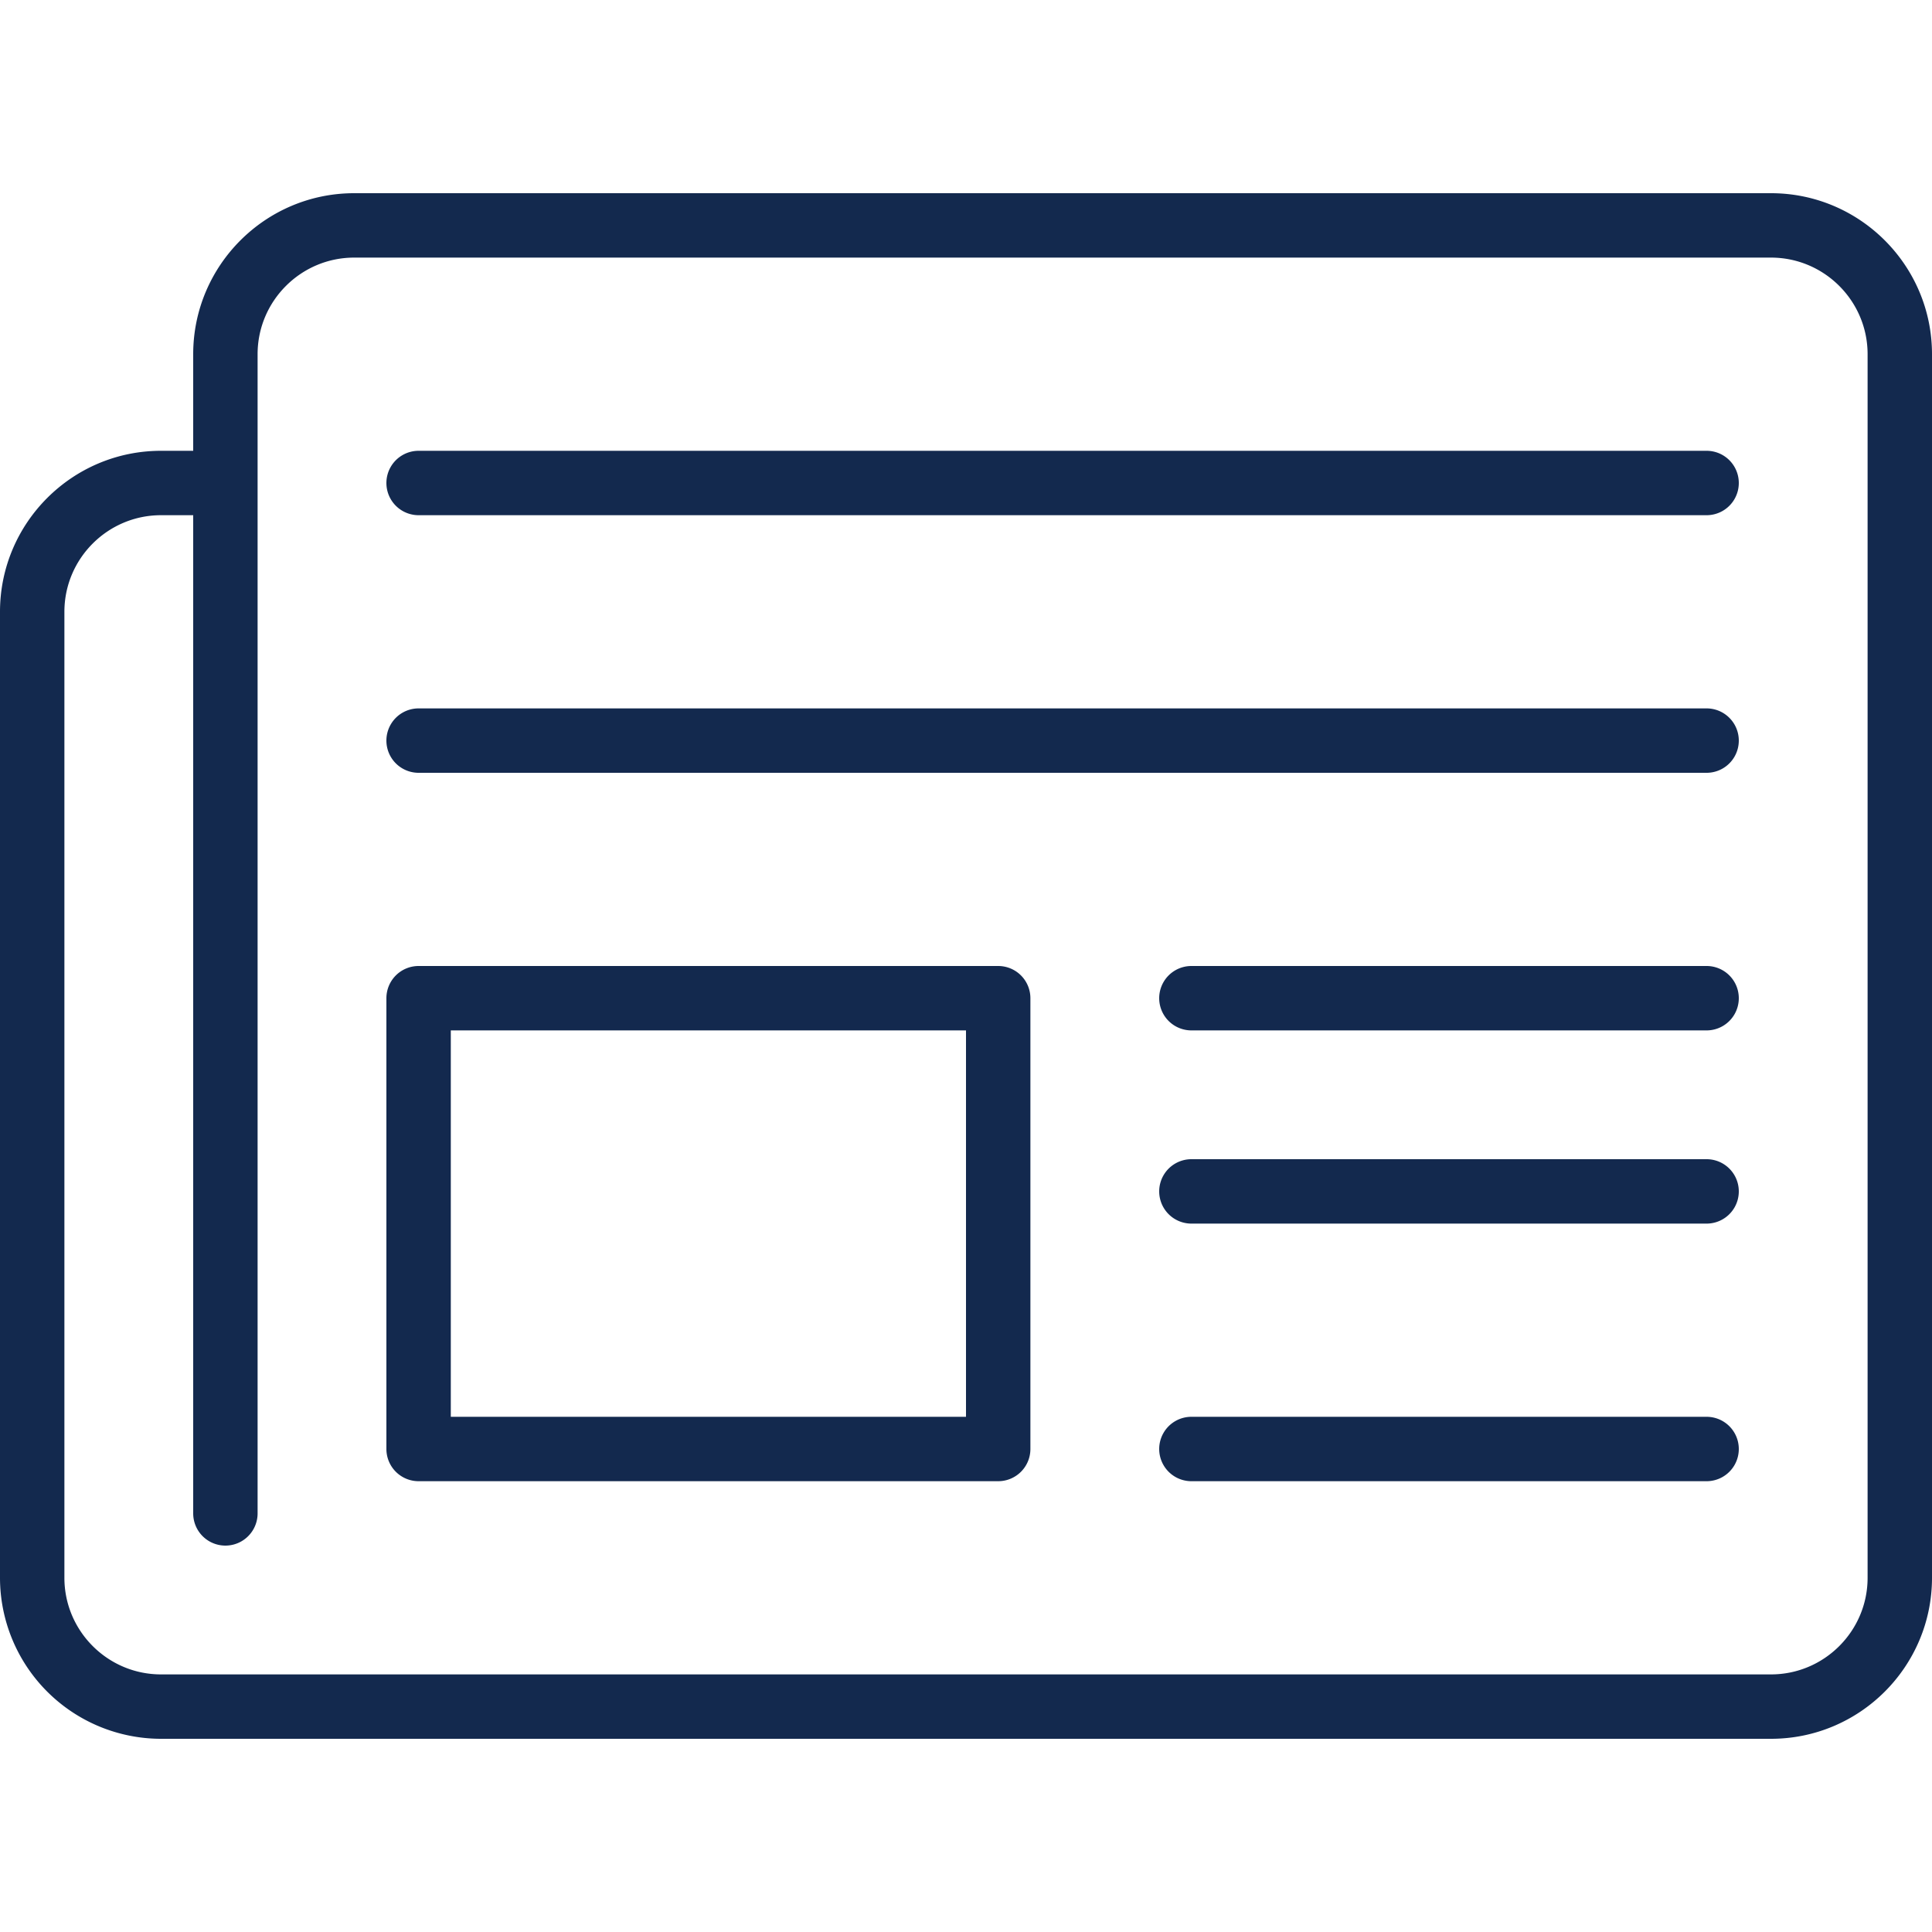
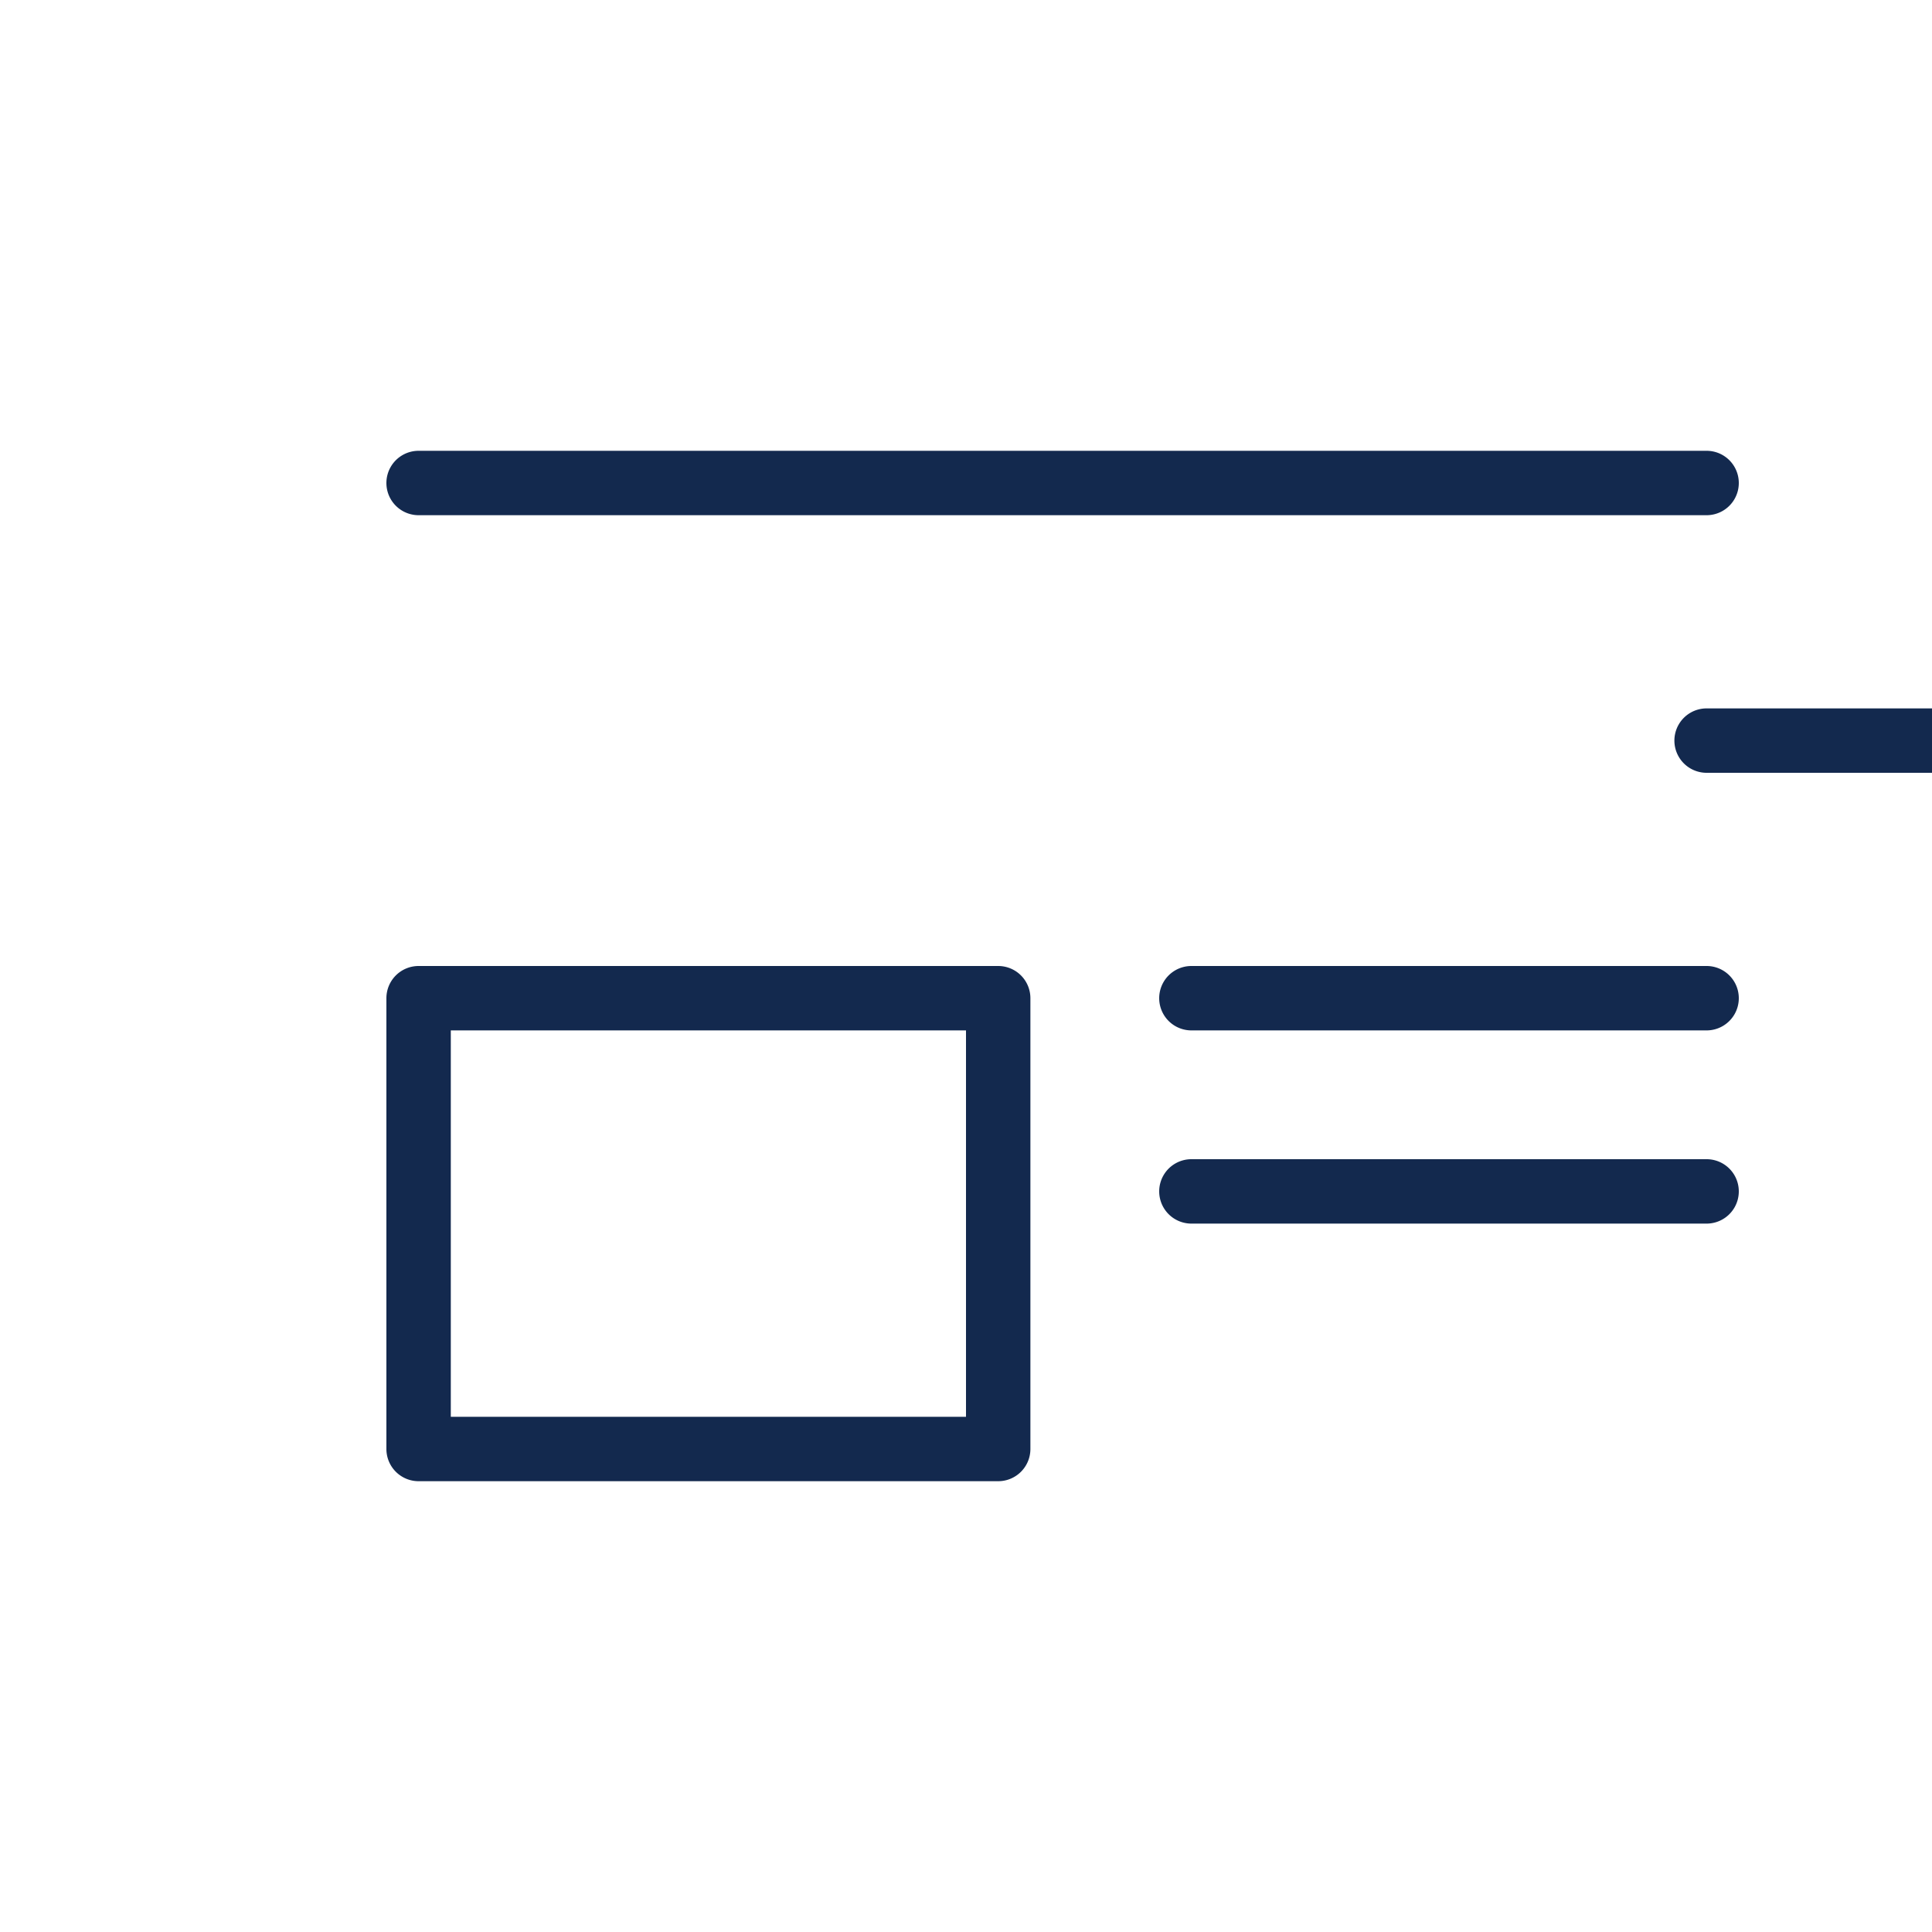
<svg xmlns="http://www.w3.org/2000/svg" enable-background="new 0 0 30 30" height="100" width="100" viewBox="0 0 30 30">
  <title>News</title>
  <g fill="#13294e" class="nc-icon-wrapper">
    <g id="1673444765145-101400_News">
-       <path d="M27.5 27h-25A2.502 2.502 0 0 1 0 24.5v-15C0 8.121 1.121 7 2.5 7H3V5.5C3 4.121 4.121 3 5.5 3h22C28.879 3 30 4.121 30 5.5v19c0 1.379-1.121 2.5-2.5 2.5zM2.5 8C1.673 8 1 8.673 1 9.5v15c0 .827.673 1.5 1.5 1.5h25c.827 0 1.5-.673 1.5-1.5v-19c0-.827-.673-1.5-1.5-1.5h-22C4.673 4 4 4.673 4 5.5v18a.5.5 0 0 1-1 0V8h-.5z" />
      <path d="M15.5 23h-9a.5.5 0 0 1-.5-.5v-7a.5.5 0 0 1 .5-.5h9a.5.5 0 0 1 .5.5v7a.5.5 0 0 1-.5.5zM7 22h8v-6H7v6z" />
      <path d="M26.5 16h-8a.5.5 0 0 1 0-1h8a.5.5 0 0 1 0 1z" />
      <path d="M26.5 19h-8a.5.5 0 0 1 0-1h8a.5.5 0 0 1 0 1z" />
-       <path d="M26.5 23h-8a.5.5 0 0 1 0-1h8a.5.5 0 0 1 0 1z" />
-       <path d="M26.5 12h-20a.5.5 0 0 1 0-1h20a.5.5 0 0 1 0 1z" />
+       <path d="M26.5 12a.5.5 0 0 1 0-1h20a.5.5 0 0 1 0 1z" />
      <path d="M26.5 8h-20a.5.5 0 0 1 0-1h20a.5.5 0 0 1 0 1z" />
    </g>
  </g>
</svg>